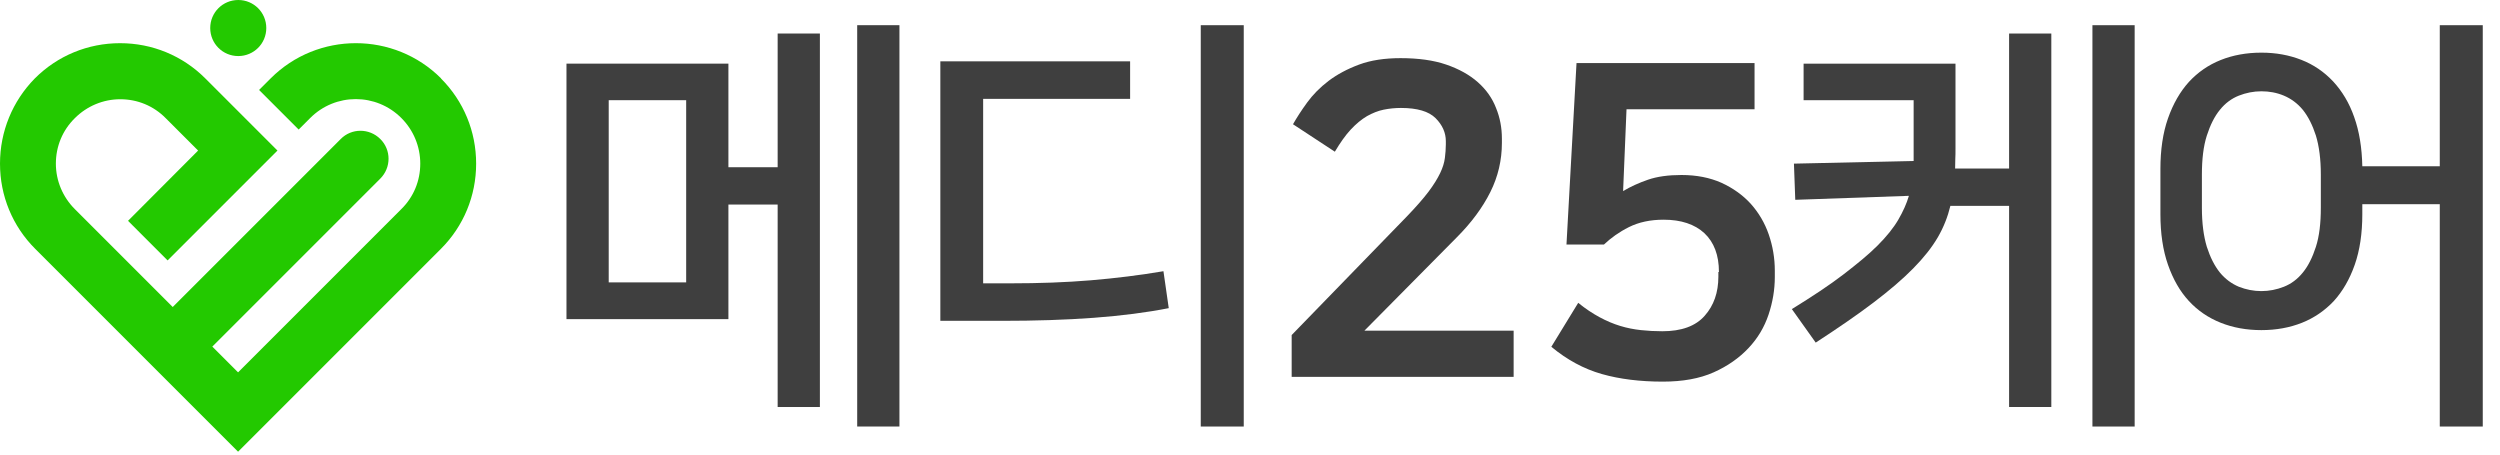
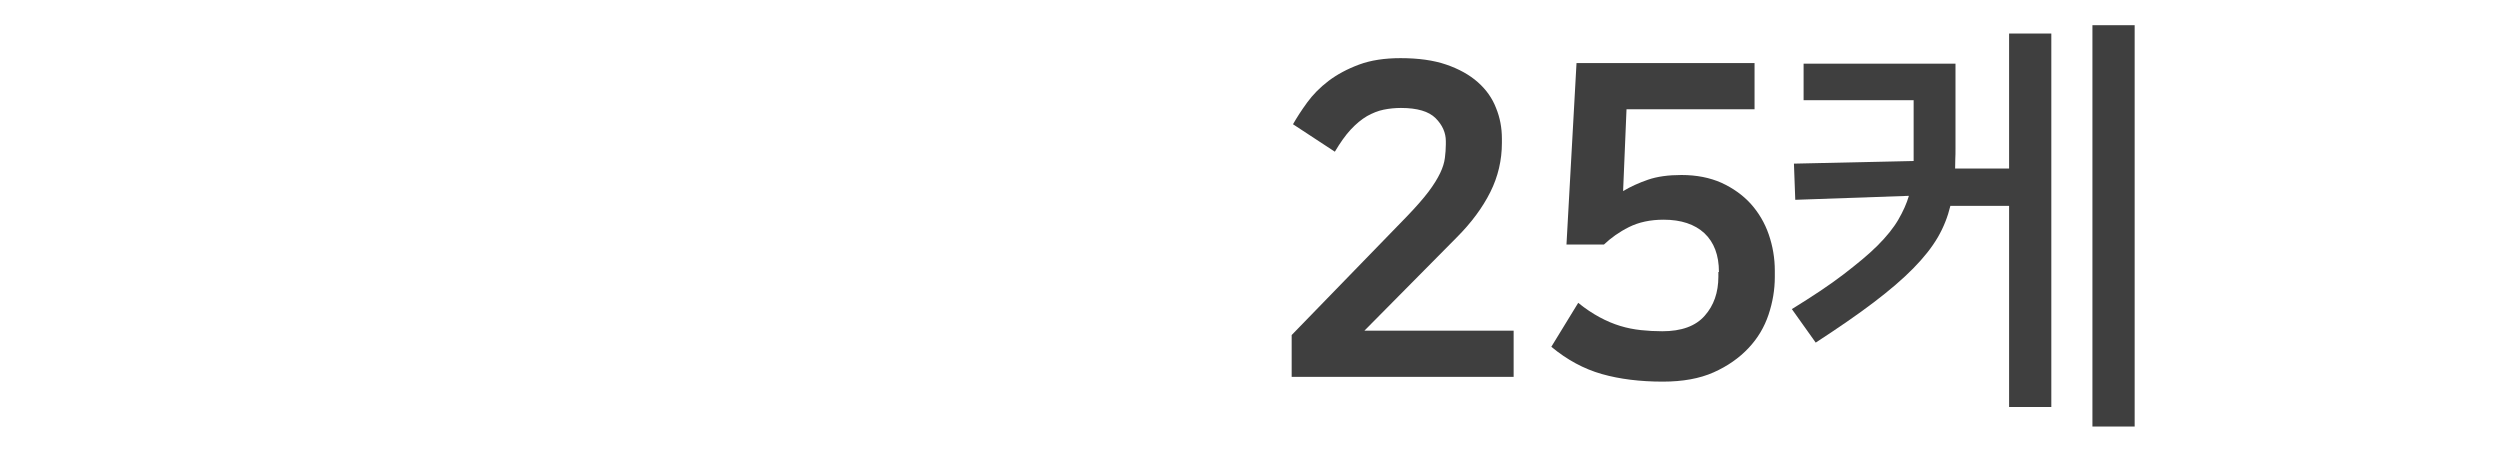
<svg xmlns="http://www.w3.org/2000/svg" width="132" height="24" viewBox="0 0 132 24" fill="none">
  <g clip-path="url(#clip0_8067_35163)">
-     <path d="M23.29 4.14C20.81 1.66 16.77 1.66 14.29 4.14L13.68 4.75L15.77 6.84L16.38 6.23C17.71 4.9 19.86 4.9 21.19 6.23C21.83 6.87 22.19 7.73 22.19 8.64C22.19 9.55 21.84 10.4 21.19 11.04L12.57 19.66L11.21 18.3L20.08 9.43C20.66 8.85 20.66 7.91 20.08 7.34C19.5 6.76 18.56 6.76 17.99 7.34L9.12 16.21L3.95 11.04C3.31 10.4 2.95 9.54 2.95 8.64C2.95 7.73 3.3 6.88 3.95 6.24C4.59 5.6 5.45 5.24 6.35 5.24C7.26 5.24 8.11 5.59 8.75 6.24L10.46 7.95L6.76 11.66L8.85 13.75L14.65 7.95L10.84 4.14C9.64 2.94 8.04 2.28 6.34 2.28C4.64 2.28 3.04 2.94 1.84 4.14C0.66 5.34 0 6.94 0 8.64C0 10.34 0.66 11.94 1.86 13.14L12.57 23.85L23.28 13.14C24.48 11.94 25.14 10.34 25.14 8.64C25.14 6.94 24.48 5.34 23.28 4.14H23.29Z" fill="#23C900" />
-     <path d="M14.06 1.48C14.06 2.3 13.4 2.96 12.58 2.96C11.76 2.96 11.1 2.3 11.1 1.48C11.1 0.66 11.76 0 12.58 0C13.4 0 14.06 0.66 14.06 1.48Z" fill="#23C900" />
-     <path d="M38.46 16.85H29.91V3.36H38.46V8.83H41.06V1.77H43.29V21.49H41.06V10.8H38.46V16.84V16.85ZM32.14 14.91H36.23V5.29H32.14V14.92V14.91ZM47.49 22.52H45.26V1.33H47.49V22.52Z" fill="#3F3F3F" />
-     <path d="M59.65 5.22H51.91V14.96H53.36C54.86 14.96 56.27 14.91 57.59 14.8C58.91 14.69 60.19 14.53 61.43 14.32L61.71 16.27C60.55 16.5 59.22 16.67 57.75 16.78C56.27 16.89 54.65 16.94 52.89 16.94H49.65V3.24H59.67V5.22H59.65ZM63.4 22.52V1.33H65.67V22.52H63.4Z" fill="#3F3F3F" />
    <path d="M74.29 11.42C74.76 10.93 75.14 10.5 75.42 10.13C75.7 9.76 75.9 9.43 76.04 9.14C76.18 8.85 76.26 8.58 76.29 8.34C76.32 8.1 76.34 7.86 76.34 7.63V7.45C76.34 7.01 76.16 6.6 75.8 6.24C75.44 5.88 74.83 5.7 73.97 5.7C73.66 5.7 73.36 5.73 73.06 5.79C72.76 5.85 72.47 5.97 72.18 6.13C71.89 6.3 71.6 6.54 71.32 6.84C71.04 7.14 70.76 7.54 70.48 8.01L68.27 6.56C68.47 6.21 68.72 5.82 69.02 5.41C69.32 5 69.69 4.62 70.15 4.27C70.6 3.93 71.14 3.64 71.76 3.41C72.38 3.18 73.11 3.07 73.95 3.07C74.88 3.07 75.69 3.18 76.36 3.41C77.03 3.64 77.59 3.95 78.03 4.34C78.47 4.73 78.79 5.18 78.99 5.7C79.2 6.21 79.3 6.75 79.3 7.32V7.55C79.3 8.45 79.1 9.32 78.69 10.14C78.28 10.96 77.69 11.76 76.91 12.54L72.04 17.46H79.92V19.9H68.2V17.69L74.29 11.42Z" fill="#3F3F3F" />
    <path d="M90.76 14.36C90.76 13.47 90.5 12.79 89.99 12.31C89.48 11.84 88.76 11.6 87.84 11.6C87.14 11.6 86.53 11.73 86.01 11.99C85.49 12.25 85.06 12.56 84.69 12.91H82.71L83.24 3.33H92.64V5.77H85.88L85.7 10.09C86.08 9.86 86.52 9.66 87.01 9.49C87.5 9.32 88.09 9.24 88.78 9.24C89.58 9.24 90.28 9.38 90.89 9.65C91.5 9.93 92.02 10.3 92.44 10.76C92.86 11.23 93.18 11.77 93.39 12.38C93.6 12.99 93.71 13.63 93.71 14.29V14.63C93.71 15.29 93.6 15.95 93.38 16.61C93.16 17.27 92.81 17.86 92.32 18.38C91.83 18.9 91.22 19.33 90.48 19.66C89.74 19.99 88.84 20.15 87.8 20.15C86.61 20.15 85.53 20.02 84.58 19.75C83.63 19.48 82.74 19 81.91 18.31L83.33 15.99C83.71 16.3 84.09 16.55 84.46 16.75C84.83 16.95 85.19 17.1 85.55 17.21C85.91 17.32 86.27 17.39 86.64 17.43C87.01 17.47 87.38 17.49 87.77 17.49C88.78 17.49 89.53 17.22 90.01 16.67C90.49 16.13 90.73 15.44 90.73 14.61V14.36H90.76Z" fill="#3F3F3F" />
    <path d="M101.04 5.29H95.23V3.36H103.25V7.86C103.25 8.04 103.25 8.22 103.24 8.39C103.24 8.56 103.23 8.73 103.23 8.9H106.08V1.77H108.31V21.49H106.08V10.87H102.98C102.84 11.45 102.62 12.01 102.31 12.54C102 13.07 101.57 13.61 101.02 14.17C100.47 14.73 99.77 15.33 98.94 15.96C98.1 16.6 97.08 17.3 95.87 18.09L94.61 16.32C95.68 15.66 96.59 15.06 97.32 14.5C98.05 13.94 98.66 13.44 99.14 12.96C99.61 12.49 99.98 12.03 100.23 11.6C100.48 11.17 100.67 10.75 100.79 10.34L94.79 10.55L94.72 8.64L101.04 8.5V5.28V5.29ZM112.71 22.52H110.48V1.33H112.71V22.52Z" fill="#3F3F3F" />
-     <path d="M128.82 22.52V10.78H124.73V11.31C124.73 12.32 124.6 13.21 124.33 13.98C124.06 14.75 123.69 15.38 123.23 15.89C122.76 16.39 122.2 16.78 121.55 17.04C120.9 17.3 120.18 17.43 119.4 17.43C118.62 17.43 117.9 17.3 117.25 17.04C116.6 16.78 116.04 16.4 115.57 15.89C115.1 15.38 114.74 14.75 114.47 13.98C114.2 13.21 114.07 12.32 114.07 11.31V8.92C114.07 7.91 114.2 7.02 114.47 6.25C114.74 5.48 115.11 4.84 115.57 4.33C116.04 3.82 116.6 3.43 117.25 3.17C117.9 2.91 118.62 2.78 119.4 2.78C120.18 2.78 120.87 2.91 121.51 3.16C122.15 3.41 122.71 3.79 123.19 4.3C123.66 4.81 124.04 5.43 124.3 6.18C124.57 6.93 124.71 7.8 124.73 8.78H128.82V1.33H131.09V22.52H128.82ZM119.4 15.37C119.81 15.37 120.21 15.29 120.59 15.14C120.97 14.99 121.31 14.74 121.59 14.39C121.87 14.05 122.1 13.59 122.28 13.03C122.46 12.47 122.54 11.78 122.54 10.97V9.22C122.54 8.41 122.45 7.72 122.28 7.16C122.1 6.6 121.87 6.15 121.59 5.8C121.31 5.46 120.97 5.21 120.59 5.05C120.21 4.89 119.81 4.82 119.4 4.82C118.99 4.82 118.59 4.9 118.21 5.05C117.83 5.2 117.49 5.45 117.21 5.8C116.93 6.14 116.7 6.6 116.52 7.16C116.34 7.72 116.26 8.41 116.26 9.22V10.97C116.26 11.78 116.35 12.47 116.52 13.03C116.7 13.59 116.93 14.04 117.21 14.39C117.49 14.73 117.83 14.98 118.21 15.14C118.59 15.29 118.99 15.37 119.4 15.37Z" fill="#3F3F3F" />
  </g>
  <defs>
    <clipPath id="clip0_8067_35163">
      <rect width="131.09" height="23.85" fill="white" />
    </clipPath>
  </defs>
</svg>